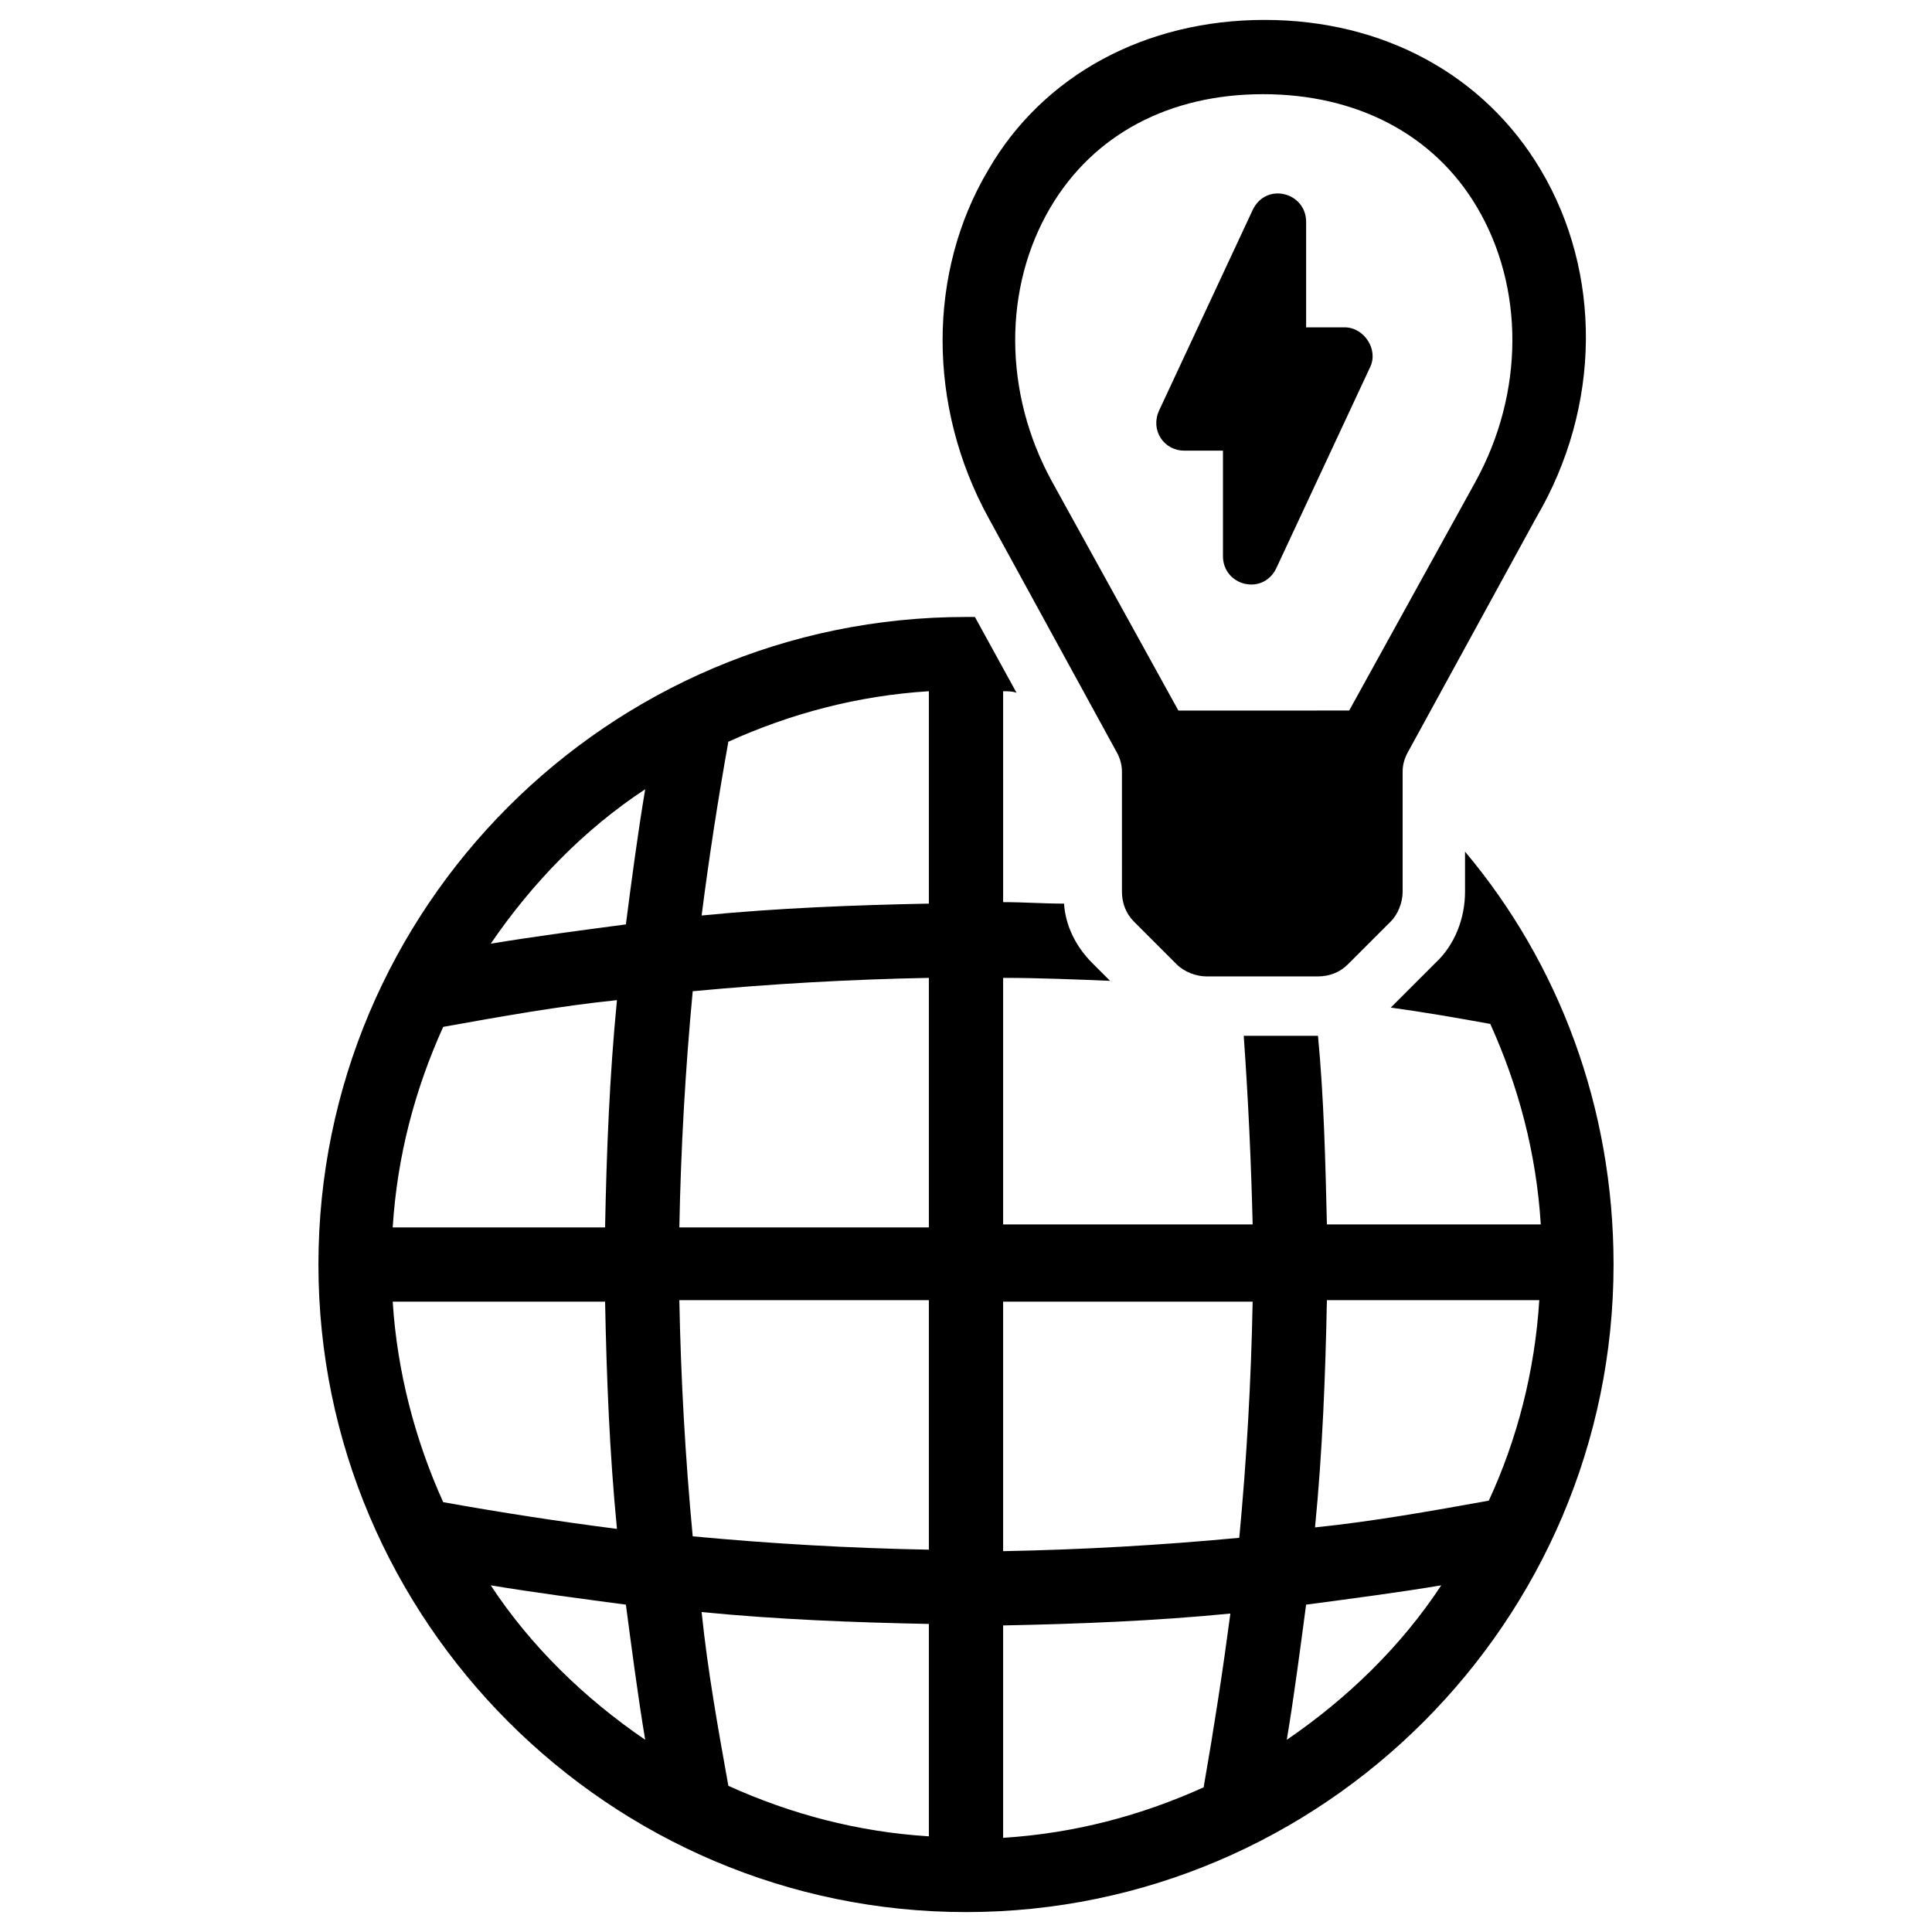
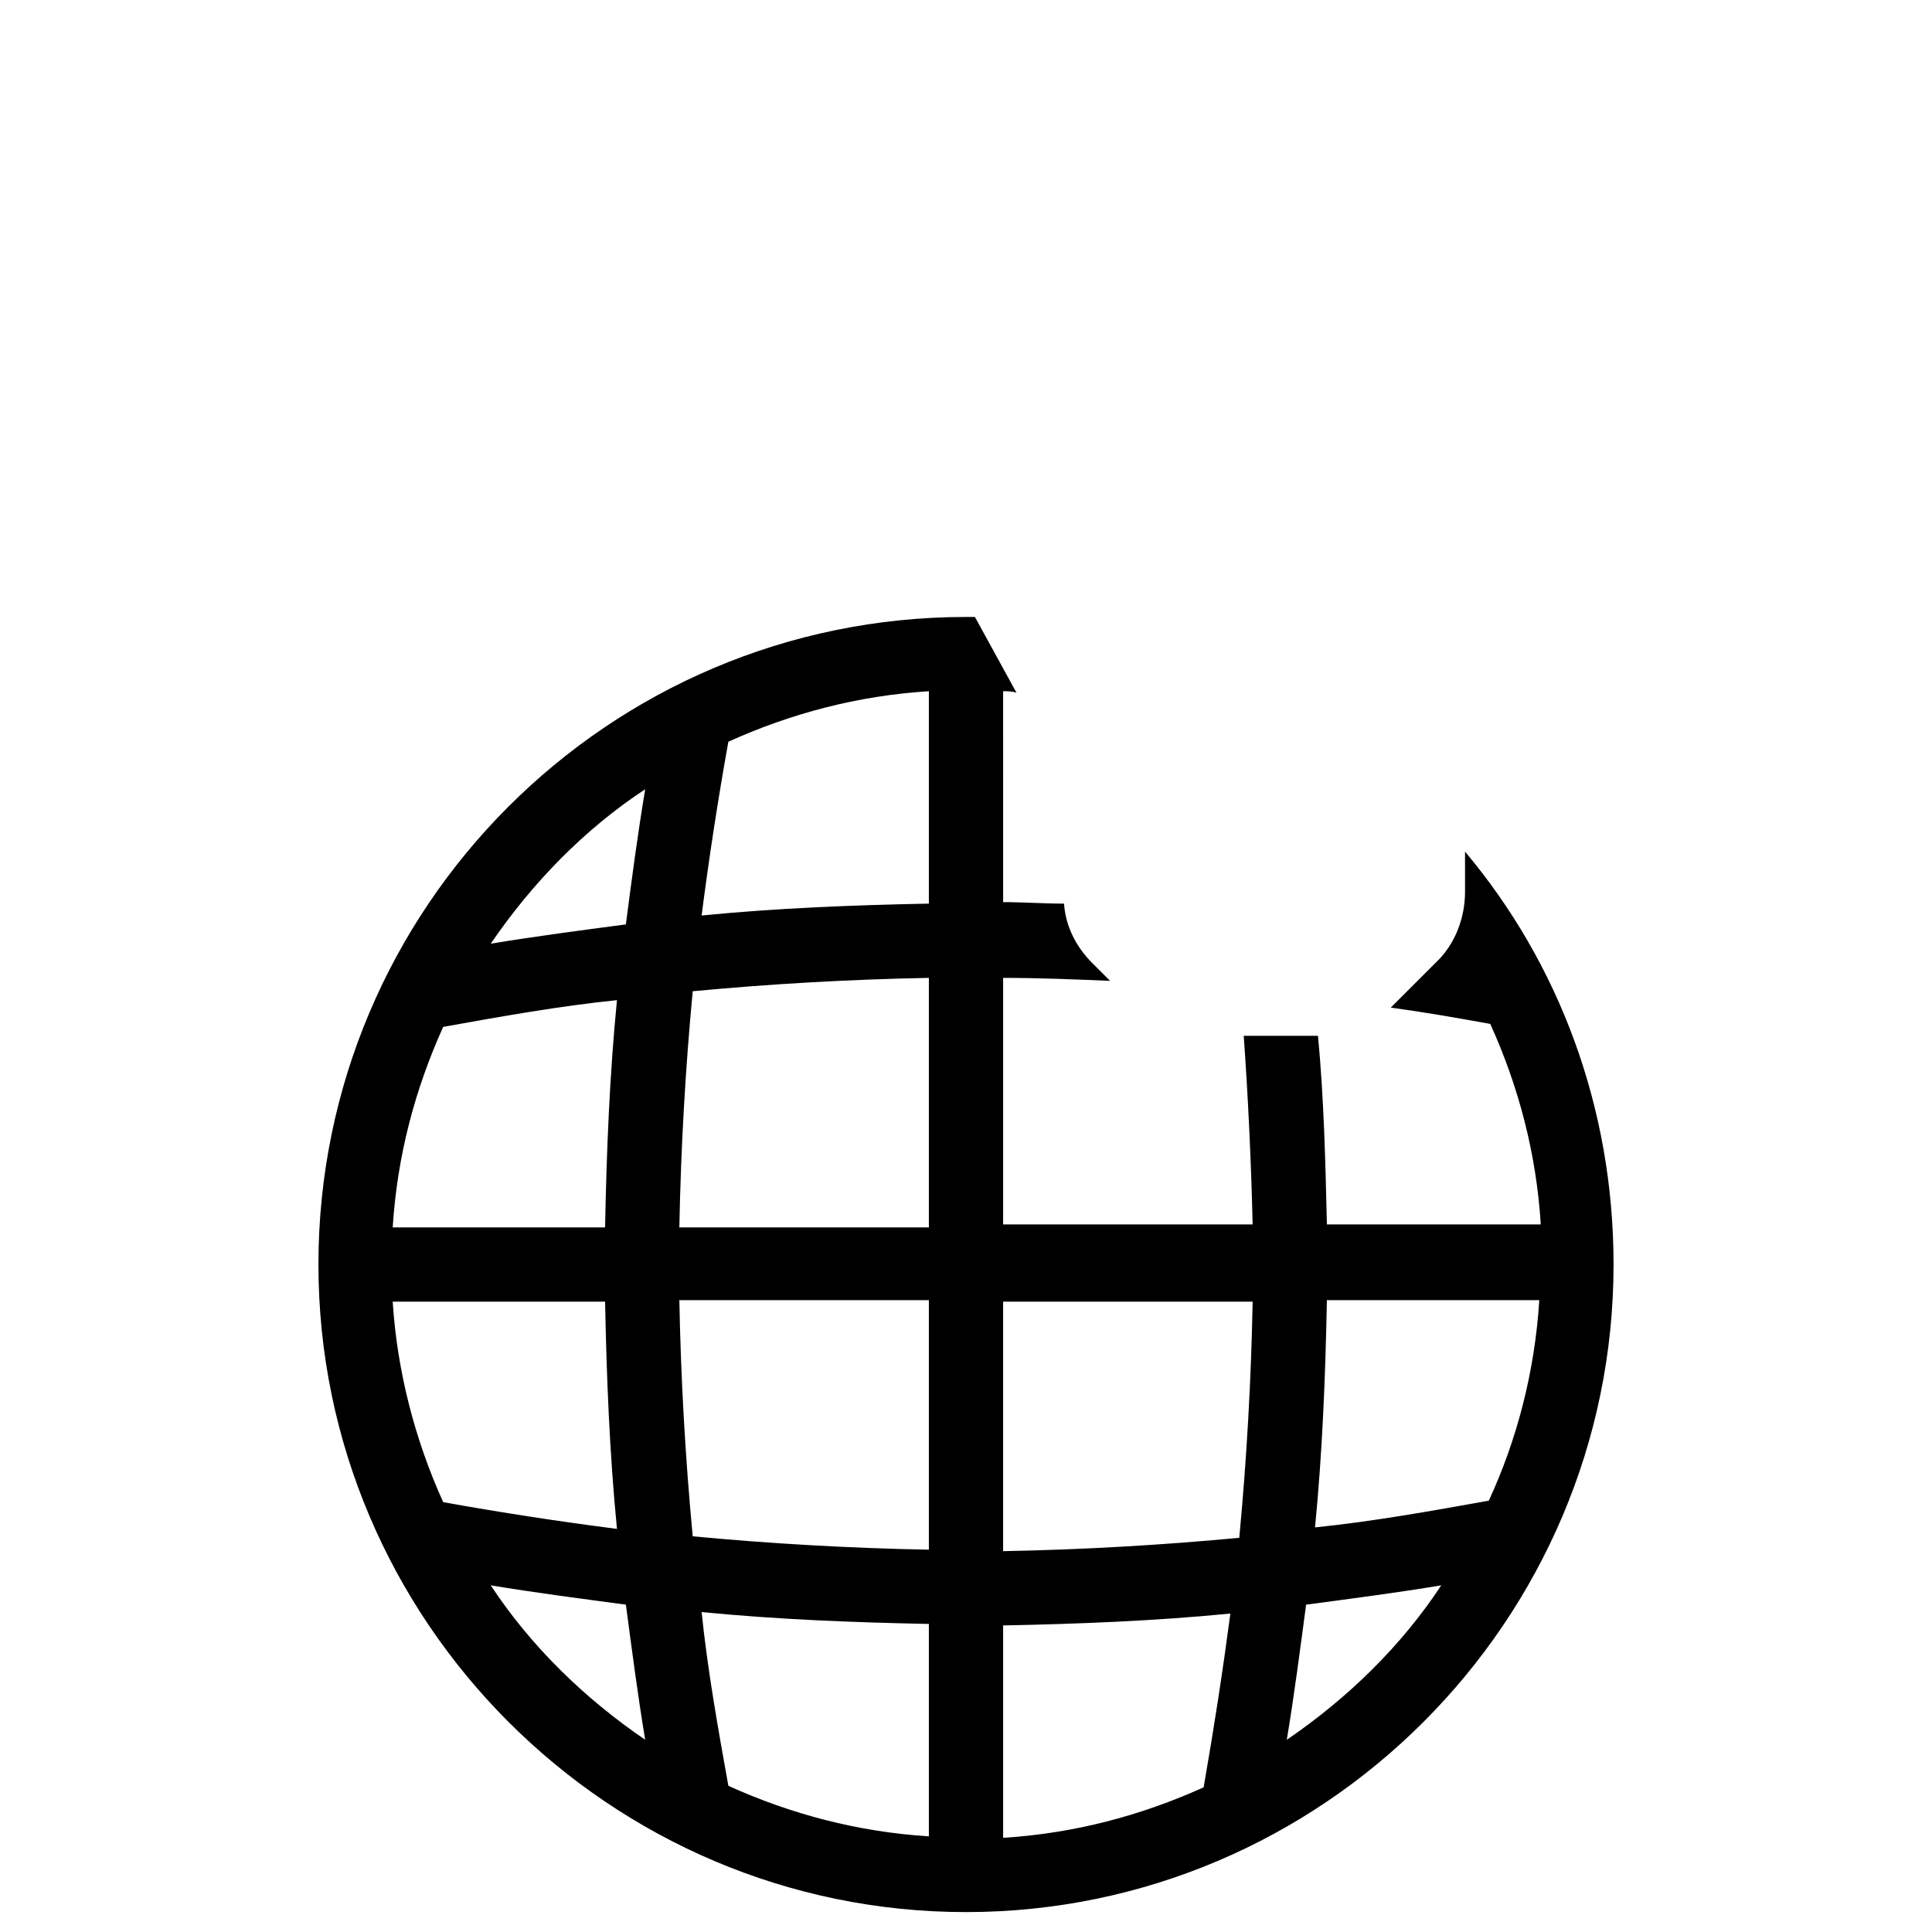
<svg xmlns="http://www.w3.org/2000/svg" fill="#000000" width="800px" height="800px" version="1.1" viewBox="144 144 512 512">
  <g>
    <path d="m532.25 369.69v10.629c0 7.086-2.754 14.168-7.871 18.895l-11.809 11.809c8.66 1.18 17.711 2.754 26.371 4.328 7.477 16.531 12.203 34.242 13.383 53.137l-56.68-0.004c-0.395-16.531-0.789-33.457-2.363-49.988h-19.68c1.18 16.531 1.969 33.457 2.363 49.988h-66.125v-65.336c9.445 0 18.895 0.395 28.34 0.789l-4.723-4.723c-4.328-4.328-7.086-9.84-7.477-15.742-5.512 0-10.629-0.395-16.137-0.395l-0.004-55.895c1.18 0 2.363 0 3.543 0.395l-11.02-20.074h-2.363c-94.859 0-171.61 77.145-171.61 171.61 0 94.465 77.145 171.61 171.61 171.61s171.61-77.145 171.61-171.61c0-41.723-14.562-79.902-39.359-109.42zm-270.8 46.445c15.352-2.754 30.699-5.512 46.051-7.086-1.969 20.074-2.754 40.148-3.148 60.223h-56.281c1.18-18.895 5.902-36.605 13.379-53.137zm-13.379 72.816h56.285c0.395 20.074 1.18 40.148 3.148 60.223-15.352-1.969-30.699-4.328-46.051-7.086-7.481-16.531-12.203-34.637-13.383-53.137zm25.977 75.176c11.809 1.969 24.008 3.543 35.816 5.117 1.574 11.809 3.148 24.008 5.117 35.816-16.137-11.02-30.309-24.793-40.934-40.934zm35.816-175.15c-11.809 1.574-24.008 3.148-35.816 5.117 11.02-16.137 24.797-30.309 40.934-40.934-1.969 11.809-3.543 23.617-5.117 35.816zm80.297 241.67c-18.895-1.18-36.605-5.902-53.137-13.383-2.754-15.352-5.512-30.699-7.086-46.051 20.074 1.969 40.148 2.754 60.223 3.148zm0-75.965c-20.859-0.395-41.723-1.574-62.582-3.543-1.969-20.859-3.148-41.723-3.543-62.582h66.125zm0-85.41h-66.125c0.395-20.859 1.574-41.723 3.543-62.582 20.859-1.969 41.723-3.148 62.582-3.543zm0-85.805c-20.074 0.395-40.148 1.18-60.223 3.148 1.969-15.352 4.328-30.699 7.086-46.051 16.531-7.477 34.242-12.203 53.137-13.383zm72.816 234.19c-16.531 7.477-34.242 12.203-53.137 13.383v-56.285c20.074-0.395 40.148-1.18 60.223-3.148-1.973 14.957-4.332 30.305-7.086 46.051zm9.445-66.125c-20.859 1.969-41.723 3.148-62.582 3.543v-66.125h66.125c-0.395 20.859-1.574 41.723-3.543 62.582zm12.594 53.531c1.969-11.809 3.543-24.008 5.117-35.816 11.809-1.574 24.008-3.148 35.816-5.117-10.625 16.137-24.797 29.91-40.934 40.934zm53.531-63.371c-15.352 2.754-30.699 5.512-46.051 7.086 1.969-20.074 2.754-40.148 3.148-60.223h56.285c-1.184 18.895-5.906 37-13.383 53.137z" />
-     <path d="m552.32 189.03c-14.953-25.191-41.719-39.754-73.207-39.754s-58.648 14.562-73.211 39.754c-16.137 27.16-16.137 62.582 0 92.102l34.242 62.582c0.789 1.574 1.18 3.148 1.18 4.723l0.004 31.887c0 3.148 1.18 5.902 3.148 7.871l11.414 11.414c1.969 1.969 5.117 3.148 7.871 3.148h29.52c3.148 0 5.902-1.18 7.871-3.148l11.414-11.414c1.969-1.969 3.148-5.117 3.148-7.871v-31.883c0-1.574 0.395-3.148 1.18-4.723l34.242-62.582c17.324-29.523 17.324-64.945 1.184-92.105zm-17.316 82.656-33.457 60.613-45.262 0.004-33.457-60.613c-12.988-23.617-12.988-51.562-0.395-72.816 11.414-19.285 31.488-29.914 56.285-29.914 24.797-0.004 45.266 10.625 56.68 29.91 12.594 21.254 12.594 49.203-0.395 72.816z" />
-     <path d="m507.06 241.38-24.797 53.137c-3.543 7.477-14.168 4.723-14.168-3.148v-27.945h-10.234c-5.512 0-9.055-5.512-6.691-10.629l24.797-53.137c3.543-7.477 14.168-4.723 14.168 3.148v27.945h10.234c5.117 0 9.051 5.902 6.691 10.629z" />
  </g>
</svg>